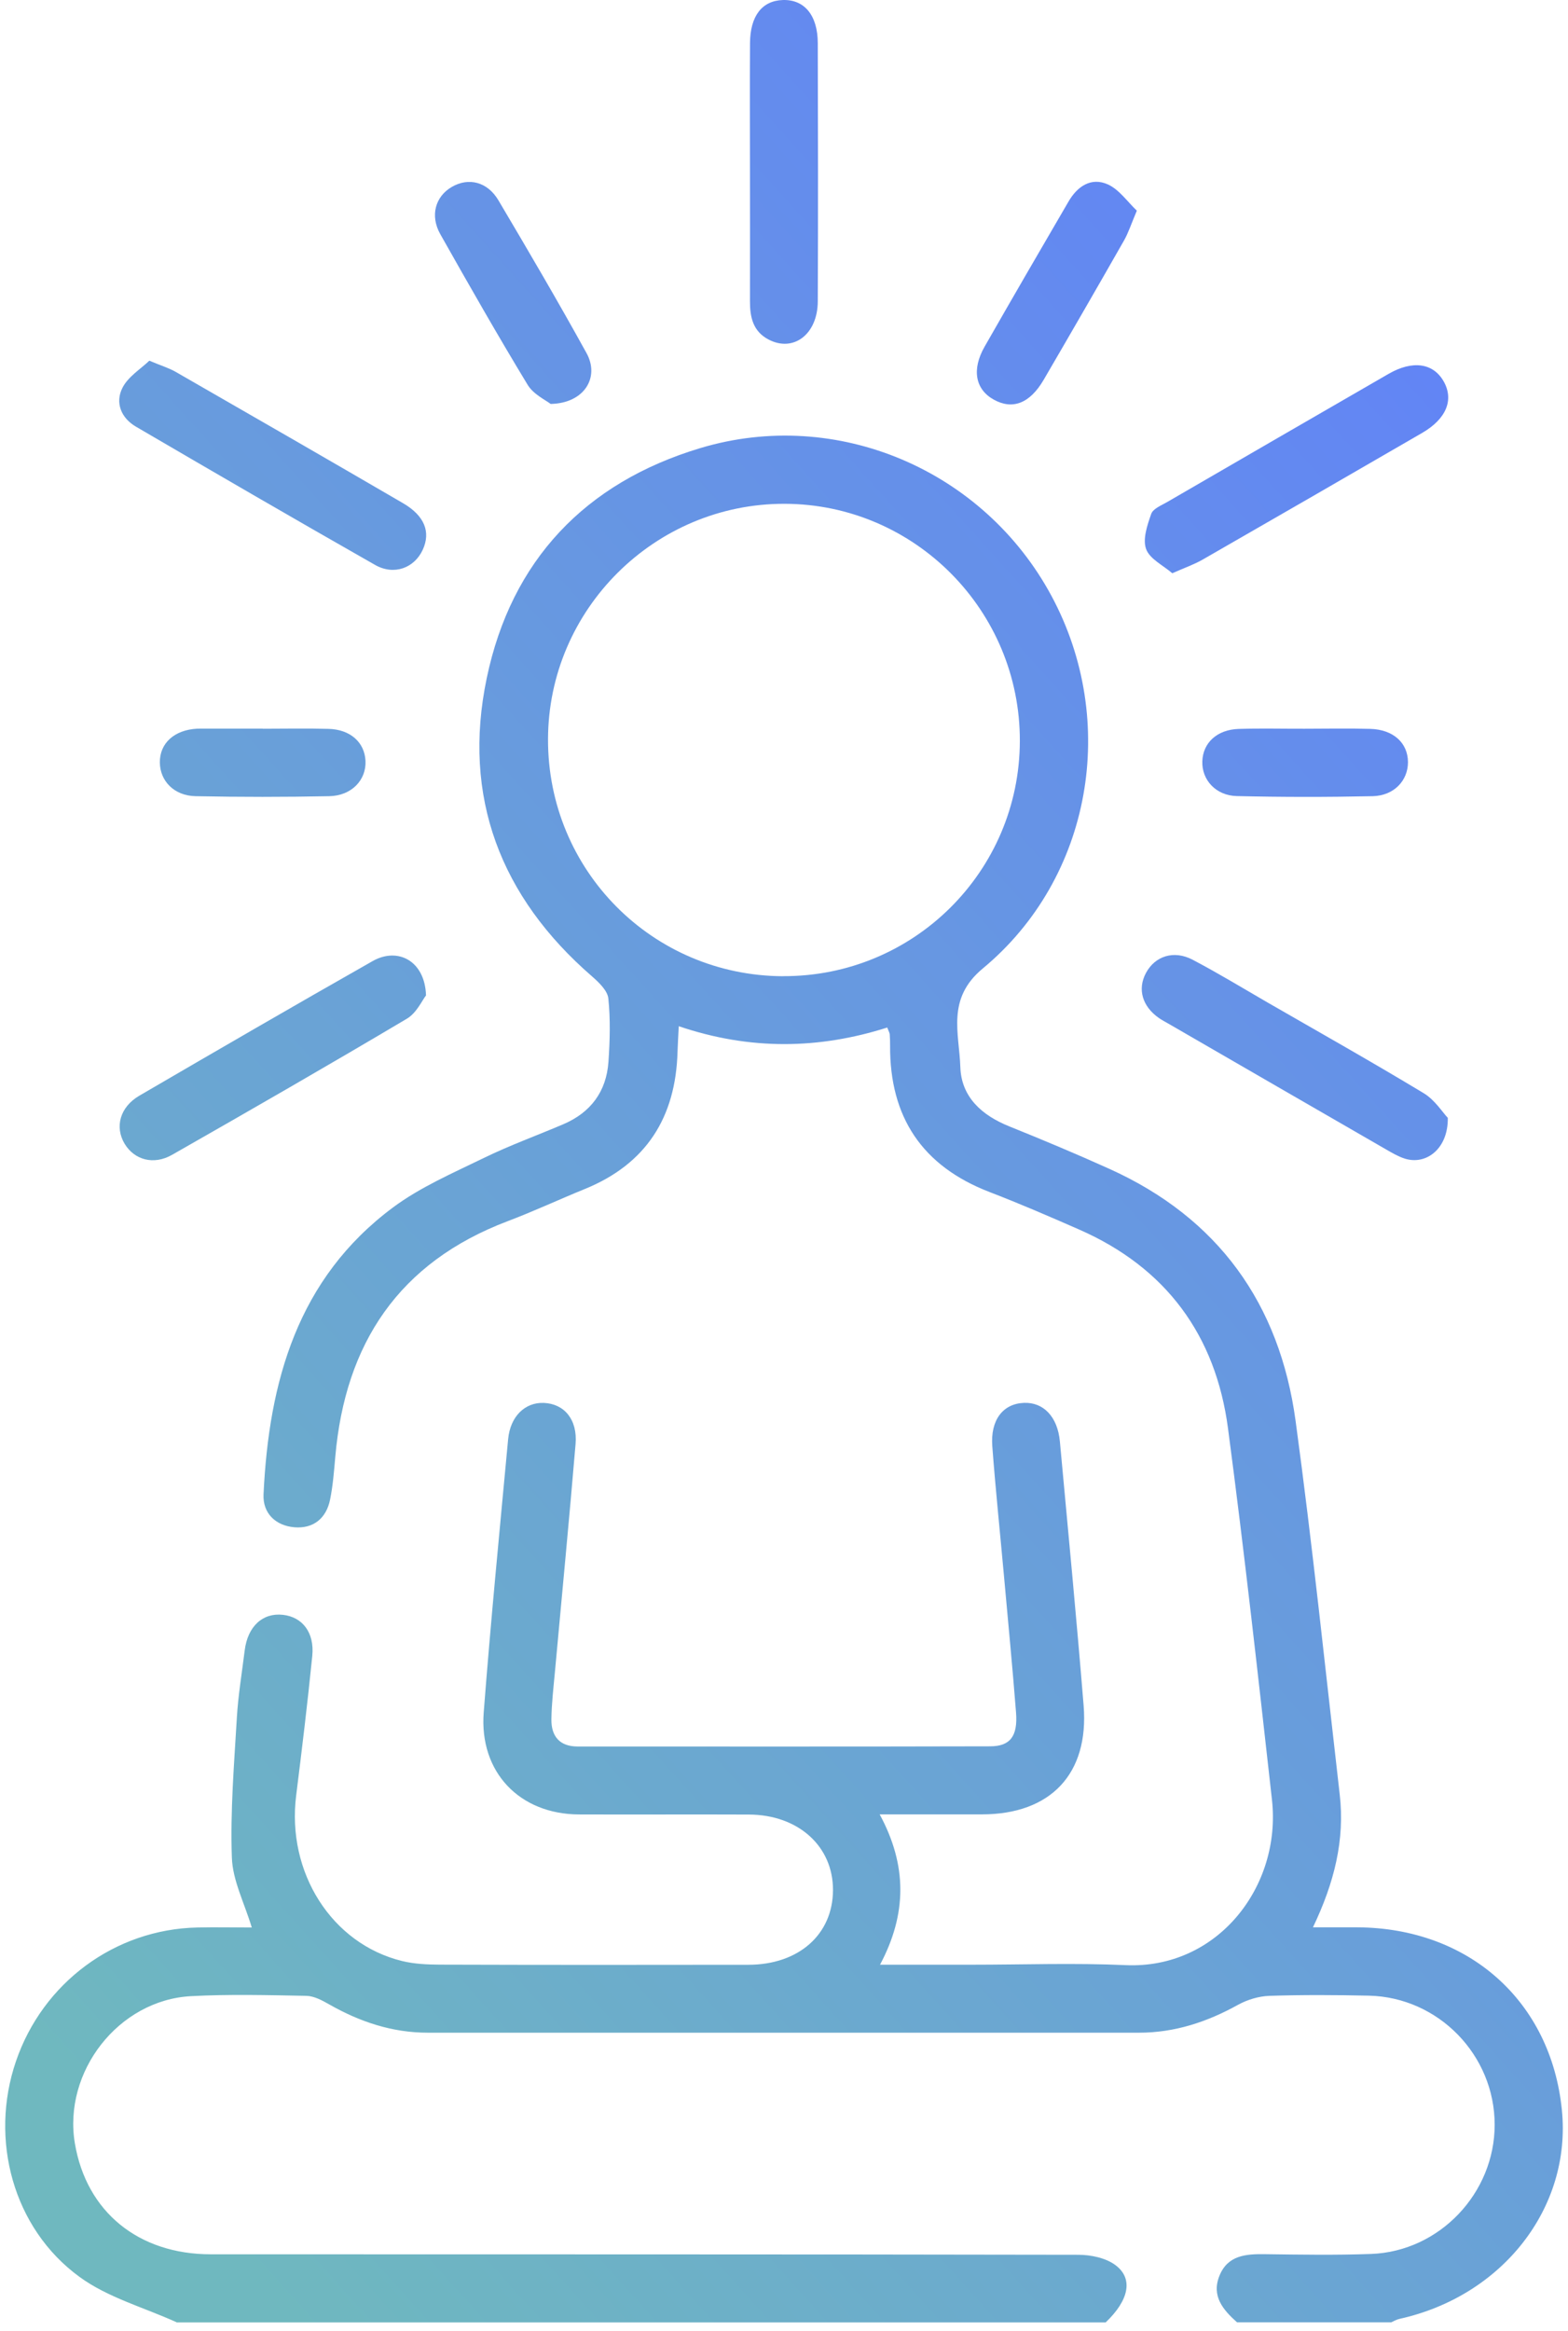
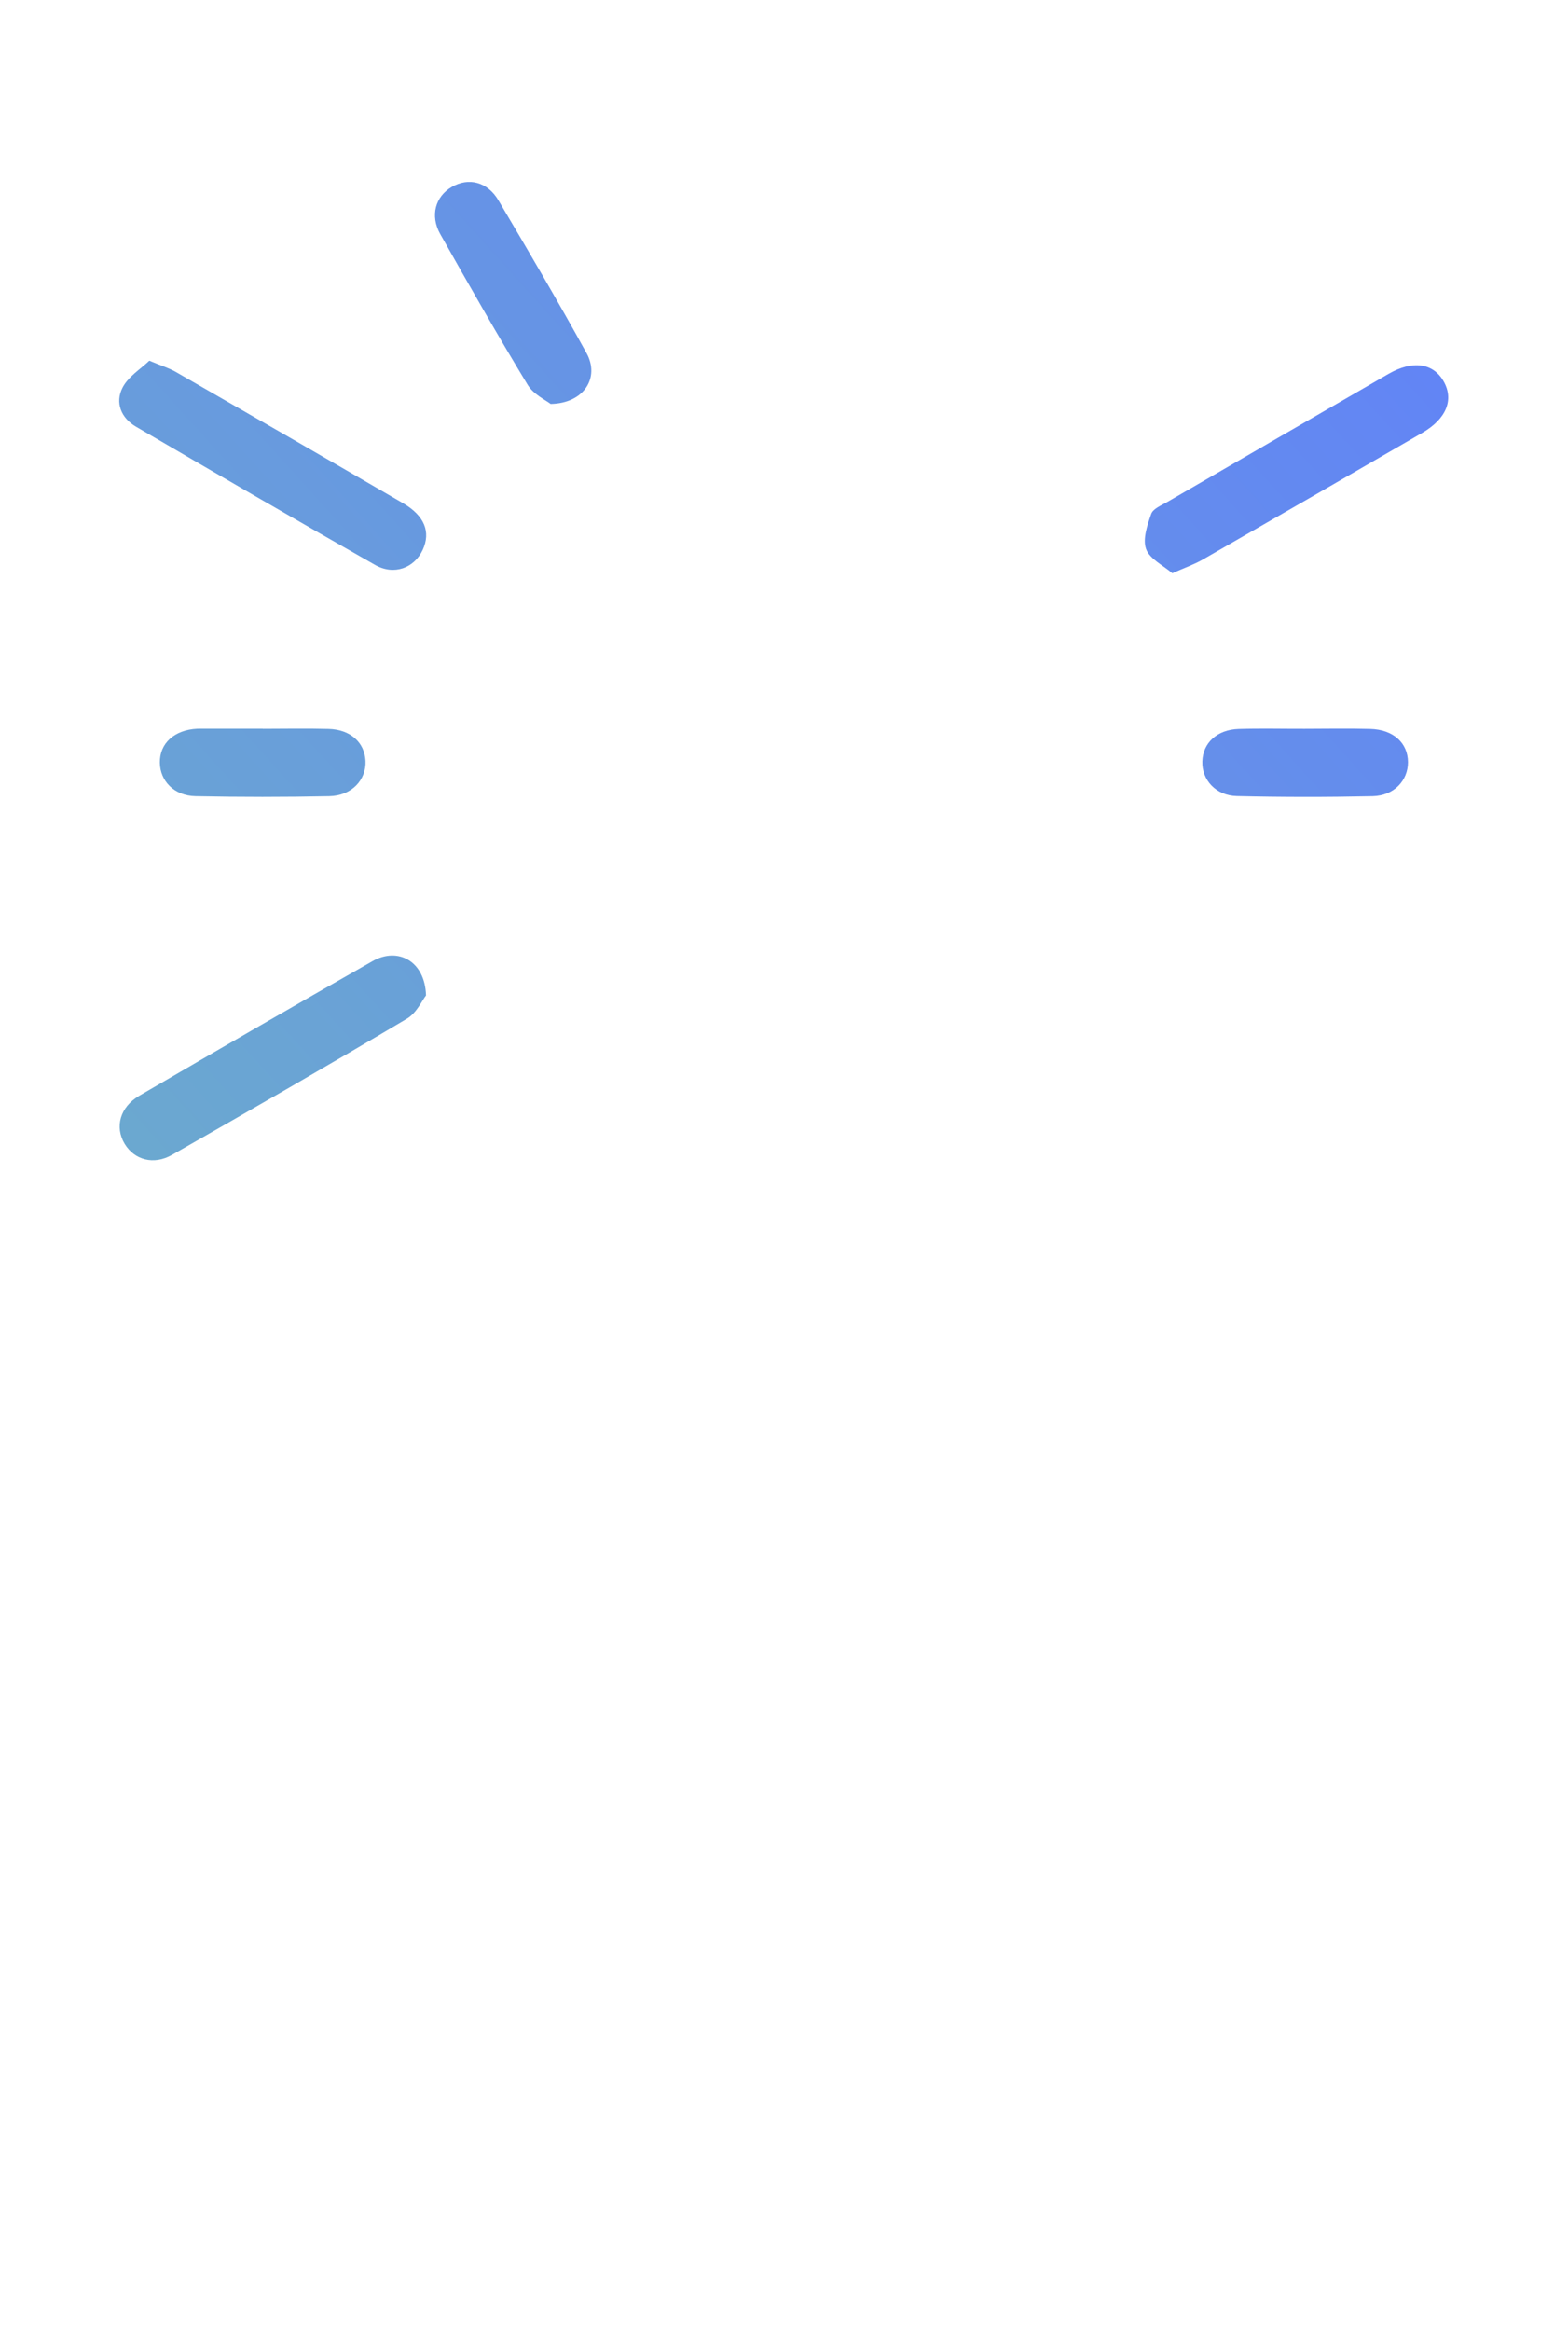
<svg xmlns="http://www.w3.org/2000/svg" width="70" height="104" viewBox="0 0 70 104" fill="none">
-   <path d="M7.88 103.601C6.426 102.941 4.809 102.5 3.547 101.576C0.578 99.41 -0.479 95.445 0.711 91.963C1.909 88.454 5.128 86.072 8.802 85.991C9.608 85.972 10.413 85.991 11.24 85.991C10.916 84.91 10.386 83.899 10.351 82.871C10.278 80.798 10.451 78.716 10.573 76.64C10.632 75.632 10.8 74.632 10.924 73.629C11.057 72.558 11.727 71.939 12.633 72.042C13.5 72.139 14.044 72.831 13.941 73.872C13.733 75.951 13.482 78.024 13.222 80.098C12.789 83.528 14.803 86.716 17.95 87.486C18.499 87.621 19.083 87.645 19.653 87.648C24.238 87.662 28.826 87.662 33.41 87.654C35.662 87.651 37.179 86.299 37.187 84.326C37.195 82.369 35.641 80.96 33.432 80.952C30.902 80.941 28.374 80.957 25.844 80.947C23.197 80.936 21.389 79.06 21.594 76.397C21.908 72.331 22.305 68.271 22.684 64.21C22.778 63.191 23.438 62.553 24.279 62.588C25.19 62.626 25.787 63.329 25.695 64.421C25.411 67.814 25.081 71.201 24.773 74.591C24.708 75.297 24.625 76.002 24.616 76.708C24.608 77.457 24.981 77.916 25.787 77.916C31.924 77.916 38.063 77.924 44.199 77.908C45.102 77.908 45.44 77.454 45.359 76.405C45.2 74.356 44.999 72.31 44.816 70.26C44.643 68.347 44.443 66.435 44.299 64.521C44.21 63.348 44.775 62.623 45.711 62.586C46.586 62.55 47.216 63.21 47.316 64.308C47.678 68.236 48.057 72.161 48.376 76.089C48.622 79.135 46.903 80.941 43.843 80.944C42.372 80.944 40.901 80.944 39.271 80.944C40.498 83.209 40.498 85.377 39.287 87.651C40.755 87.651 42.061 87.651 43.369 87.651C45.662 87.651 47.96 87.567 50.247 87.67C54.364 87.856 57.219 84.147 56.783 80.284C56.164 74.759 55.551 69.231 54.821 63.721C54.272 59.572 52.058 56.557 48.179 54.854C46.854 54.273 45.524 53.697 44.172 53.178C41.172 52.021 39.717 49.84 39.736 46.647C39.736 46.479 39.733 46.309 39.72 46.141C39.715 46.079 39.677 46.02 39.609 45.841C36.571 46.806 33.497 46.866 30.302 45.782C30.28 46.225 30.258 46.574 30.247 46.923C30.166 49.84 28.858 51.924 26.111 53.043C24.957 53.513 23.827 54.041 22.662 54.481C17.809 56.319 15.409 59.934 14.968 64.994C14.912 65.632 14.863 66.276 14.736 66.9C14.566 67.741 13.987 68.206 13.143 68.136C12.303 68.065 11.724 67.511 11.765 66.662C12.003 61.642 13.279 57.038 17.545 53.867C18.772 52.956 20.221 52.332 21.608 51.656C22.757 51.096 23.962 50.661 25.141 50.158C26.368 49.637 27.071 48.699 27.163 47.371C27.228 46.431 27.255 45.479 27.158 44.546C27.122 44.195 26.739 43.83 26.433 43.562C22.338 40.016 20.624 35.544 21.729 30.254C22.824 25.012 26.119 21.533 31.269 19.989C37.365 18.162 43.916 20.968 46.941 26.585C49.947 32.168 48.746 39.169 43.875 43.206C42.245 44.554 42.823 46.093 42.872 47.604C42.915 48.937 43.829 49.758 45.056 50.25C46.554 50.853 48.046 51.478 49.52 52.143C54.386 54.335 57.127 58.168 57.838 63.383C58.592 68.925 59.168 74.491 59.808 80.049C60.044 82.079 59.568 83.991 58.614 85.983C59.343 85.983 59.96 85.983 60.576 85.983C65.567 86.002 69.243 89.278 69.727 94.136C70.162 98.483 67.086 102.433 62.474 103.452C62.347 103.479 62.228 103.552 62.106 103.606H55.226C54.602 103.049 54.072 102.433 54.44 101.527C54.81 100.611 55.618 100.554 56.467 100.565C58.051 100.586 59.638 100.613 61.219 100.554C64.269 100.44 66.729 97.834 66.726 94.788C66.726 91.687 64.22 89.103 61.114 89.032C59.633 89 58.148 88.992 56.667 89.04C56.194 89.057 55.683 89.211 55.267 89.441C53.885 90.208 52.436 90.684 50.847 90.684C40.263 90.684 29.68 90.684 19.099 90.684C17.507 90.684 16.058 90.198 14.687 89.416C14.379 89.24 14.022 89.049 13.681 89.04C11.962 89.008 10.24 88.962 8.526 89.054C5.288 89.227 2.801 92.433 3.344 95.631C3.86 98.672 6.177 100.57 9.41 100.57C22.319 100.576 35.227 100.567 48.135 100.592C48.7 100.592 49.376 100.732 49.809 101.062C50.609 101.67 50.387 102.633 49.36 103.609H7.88V103.601ZM34.957 43.549C40.782 43.573 45.513 38.883 45.529 33.063C45.546 27.245 40.839 22.495 35.038 22.476C29.236 22.455 24.476 27.186 24.465 32.984C24.454 38.823 29.123 43.527 34.957 43.552V43.549Z" fill="url(#paint0_linear_123_181)" />
-   <path d="M33.481 7.684C33.481 5.764 33.47 3.842 33.483 1.923C33.491 0.706 34.024 0.031 34.949 0.001C35.908 -0.029 36.506 0.679 36.508 1.928C36.519 5.77 36.525 9.609 36.508 13.45C36.5 14.915 35.422 15.726 34.316 15.15C33.618 14.788 33.478 14.153 33.481 13.442C33.486 11.523 33.481 9.6 33.481 7.681V7.684Z" fill="url(#paint1_linear_123_181)" />
  <path d="M6.666 16.091C7.228 16.326 7.553 16.424 7.839 16.588C11.227 18.535 14.614 20.481 17.99 22.447C18.956 23.009 19.237 23.736 18.872 24.528C18.496 25.342 17.59 25.685 16.741 25.201C13.17 23.171 9.615 21.106 6.069 19.035C5.406 18.648 5.128 17.965 5.469 17.297C5.723 16.799 6.288 16.456 6.666 16.091Z" fill="url(#paint2_linear_123_181)" />
  <path d="M52.334 25.574C51.929 25.223 51.328 24.939 51.166 24.496C51.004 24.052 51.218 23.428 51.393 22.928C51.474 22.695 51.845 22.547 52.104 22.398C55.397 20.487 58.69 18.584 61.988 16.68C63.061 16.061 63.985 16.194 64.45 17.016C64.915 17.837 64.569 18.689 63.485 19.316C60.222 21.206 56.954 23.093 53.683 24.969C53.31 25.182 52.896 25.326 52.334 25.574Z" fill="url(#paint3_linear_123_181)" />
  <path d="M19.02 44.406C18.85 44.619 18.601 45.187 18.169 45.444C14.695 47.506 11.192 49.52 7.68 51.521C6.855 51.991 5.996 51.745 5.563 51.026C5.114 50.275 5.355 49.385 6.223 48.88C9.686 46.863 13.152 44.852 16.636 42.876C17.766 42.235 18.972 42.876 19.018 44.406H19.02Z" fill="url(#paint4_linear_123_181)" />
-   <path d="M64.634 49.869C64.656 51.245 63.669 51.997 62.704 51.686C62.42 51.594 62.153 51.437 61.89 51.286C58.652 49.42 55.416 47.55 52.18 45.679C52.034 45.595 51.885 45.517 51.745 45.422C50.993 44.901 50.772 44.13 51.158 43.408C51.564 42.651 52.402 42.376 53.242 42.816C54.375 43.411 55.467 44.076 56.576 44.717C58.909 46.06 61.258 47.382 63.564 48.774C64.058 49.074 64.402 49.629 64.632 49.869H64.634Z" fill="url(#paint5_linear_123_181)" />
  <path d="M24.582 18.021C24.372 17.854 23.817 17.6 23.555 17.167C22.212 14.953 20.928 12.701 19.654 10.444C19.189 9.617 19.438 8.762 20.171 8.338C20.917 7.905 21.758 8.106 22.25 8.935C23.588 11.193 24.918 13.458 26.186 15.756C26.78 16.835 26.086 17.992 24.582 18.021Z" fill="url(#paint6_linear_123_181)" />
-   <path d="M50.752 9.398C50.496 10.003 50.374 10.387 50.179 10.73C48.995 12.807 47.8 14.875 46.595 16.94C45.976 18.002 45.2 18.294 44.362 17.827C43.54 17.37 43.372 16.486 43.956 15.464C45.192 13.301 46.443 11.149 47.698 8.998C48.092 8.316 48.709 7.892 49.458 8.227C49.966 8.457 50.333 9.003 50.752 9.398Z" fill="url(#paint7_linear_123_181)" />
  <path d="M11.737 32.511C12.716 32.511 13.694 32.489 14.67 32.517C15.644 32.544 16.276 33.119 16.317 33.944C16.357 34.795 15.698 35.501 14.7 35.52C12.71 35.56 10.721 35.56 8.731 35.52C7.774 35.501 7.147 34.844 7.136 34.022C7.125 33.157 7.782 32.562 8.804 32.508C8.872 32.506 8.939 32.506 9.007 32.506C9.918 32.506 10.829 32.506 11.737 32.506V32.511Z" fill="url(#paint8_linear_123_181)" />
  <path d="M58.233 32.511C59.212 32.511 60.19 32.489 61.166 32.517C62.199 32.544 62.853 33.141 62.856 34.003C62.856 34.825 62.231 35.498 61.282 35.52C59.26 35.563 57.236 35.563 55.213 35.515C54.273 35.493 53.648 34.787 53.675 33.968C53.7 33.138 54.335 32.549 55.3 32.519C56.276 32.489 57.254 32.514 58.233 32.511Z" fill="url(#paint9_linear_123_181)" />
  <defs>
    <linearGradient id="paint0_linear_123_181" x1="286.585" y1="-155.156" x2="7.253" y2="97.429" gradientUnits="userSpaceOnUse">
      <stop stop-color="#3E51FA" />
      <stop offset="0.29" stop-color="#8BEDFD" />
      <stop offset="0.72" stop-color="#6180FA" />
      <stop offset="1" stop-color="#6FB8BF" />
    </linearGradient>
    <linearGradient id="paint1_linear_123_181" x1="254.399" y1="-190.749" x2="-24.933" y2="61.837" gradientUnits="userSpaceOnUse">
      <stop stop-color="#3E51FA" />
      <stop offset="0.29" stop-color="#8BEDFD" />
      <stop offset="0.72" stop-color="#6180FA" />
      <stop offset="1" stop-color="#6FB8BF" />
    </linearGradient>
    <linearGradient id="paint2_linear_123_181" x1="250.736" y1="-194.798" x2="-28.593" y2="57.787" gradientUnits="userSpaceOnUse">
      <stop stop-color="#3E51FA" />
      <stop offset="0.29" stop-color="#8BEDFD" />
      <stop offset="0.72" stop-color="#6180FA" />
      <stop offset="1" stop-color="#6FB8BF" />
    </linearGradient>
    <linearGradient id="paint3_linear_123_181" x1="271.209" y1="-172.161" x2="-8.123" y2="80.427" gradientUnits="userSpaceOnUse">
      <stop stop-color="#3E51FA" />
      <stop offset="0.29" stop-color="#8BEDFD" />
      <stop offset="0.72" stop-color="#6180FA" />
      <stop offset="1" stop-color="#6FB8BF" />
    </linearGradient>
    <linearGradient id="paint4_linear_123_181" x1="263.793" y1="-180.362" x2="-15.539" y2="72.226" gradientUnits="userSpaceOnUse">
      <stop stop-color="#3E51FA" />
      <stop offset="0.29" stop-color="#8BEDFD" />
      <stop offset="0.72" stop-color="#6180FA" />
      <stop offset="1" stop-color="#6FB8BF" />
    </linearGradient>
    <linearGradient id="paint5_linear_123_181" x1="284.315" y1="-157.666" x2="4.985" y2="94.92" gradientUnits="userSpaceOnUse">
      <stop stop-color="#3E51FA" />
      <stop offset="0.29" stop-color="#8BEDFD" />
      <stop offset="0.72" stop-color="#6180FA" />
      <stop offset="1" stop-color="#6FB8BF" />
    </linearGradient>
    <linearGradient id="paint6_linear_123_181" x1="251.651" y1="-193.79" x2="-27.681" y2="58.796" gradientUnits="userSpaceOnUse">
      <stop stop-color="#3E51FA" />
      <stop offset="0.29" stop-color="#8BEDFD" />
      <stop offset="0.72" stop-color="#6180FA" />
      <stop offset="1" stop-color="#6FB8BF" />
    </linearGradient>
    <linearGradient id="paint7_linear_123_181" x1="262.526" y1="-181.763" x2="-16.806" y2="70.823" gradientUnits="userSpaceOnUse">
      <stop stop-color="#3E51FA" />
      <stop offset="0.29" stop-color="#8BEDFD" />
      <stop offset="0.72" stop-color="#6180FA" />
      <stop offset="1" stop-color="#6FB8BF" />
    </linearGradient>
    <linearGradient id="paint8_linear_123_181" x1="257.051" y1="-187.818" x2="-22.281" y2="64.77" gradientUnits="userSpaceOnUse">
      <stop stop-color="#3E51FA" />
      <stop offset="0.29" stop-color="#8BEDFD" />
      <stop offset="0.72" stop-color="#6180FA" />
      <stop offset="1" stop-color="#6FB8BF" />
    </linearGradient>
    <linearGradient id="paint9_linear_123_181" x1="277.984" y1="-164.667" x2="-1.346" y2="87.921" gradientUnits="userSpaceOnUse">
      <stop stop-color="#3E51FA" />
      <stop offset="0.29" stop-color="#8BEDFD" />
      <stop offset="0.72" stop-color="#6180FA" />
      <stop offset="1" stop-color="#6FB8BF" />
    </linearGradient>
  </defs>
</svg>